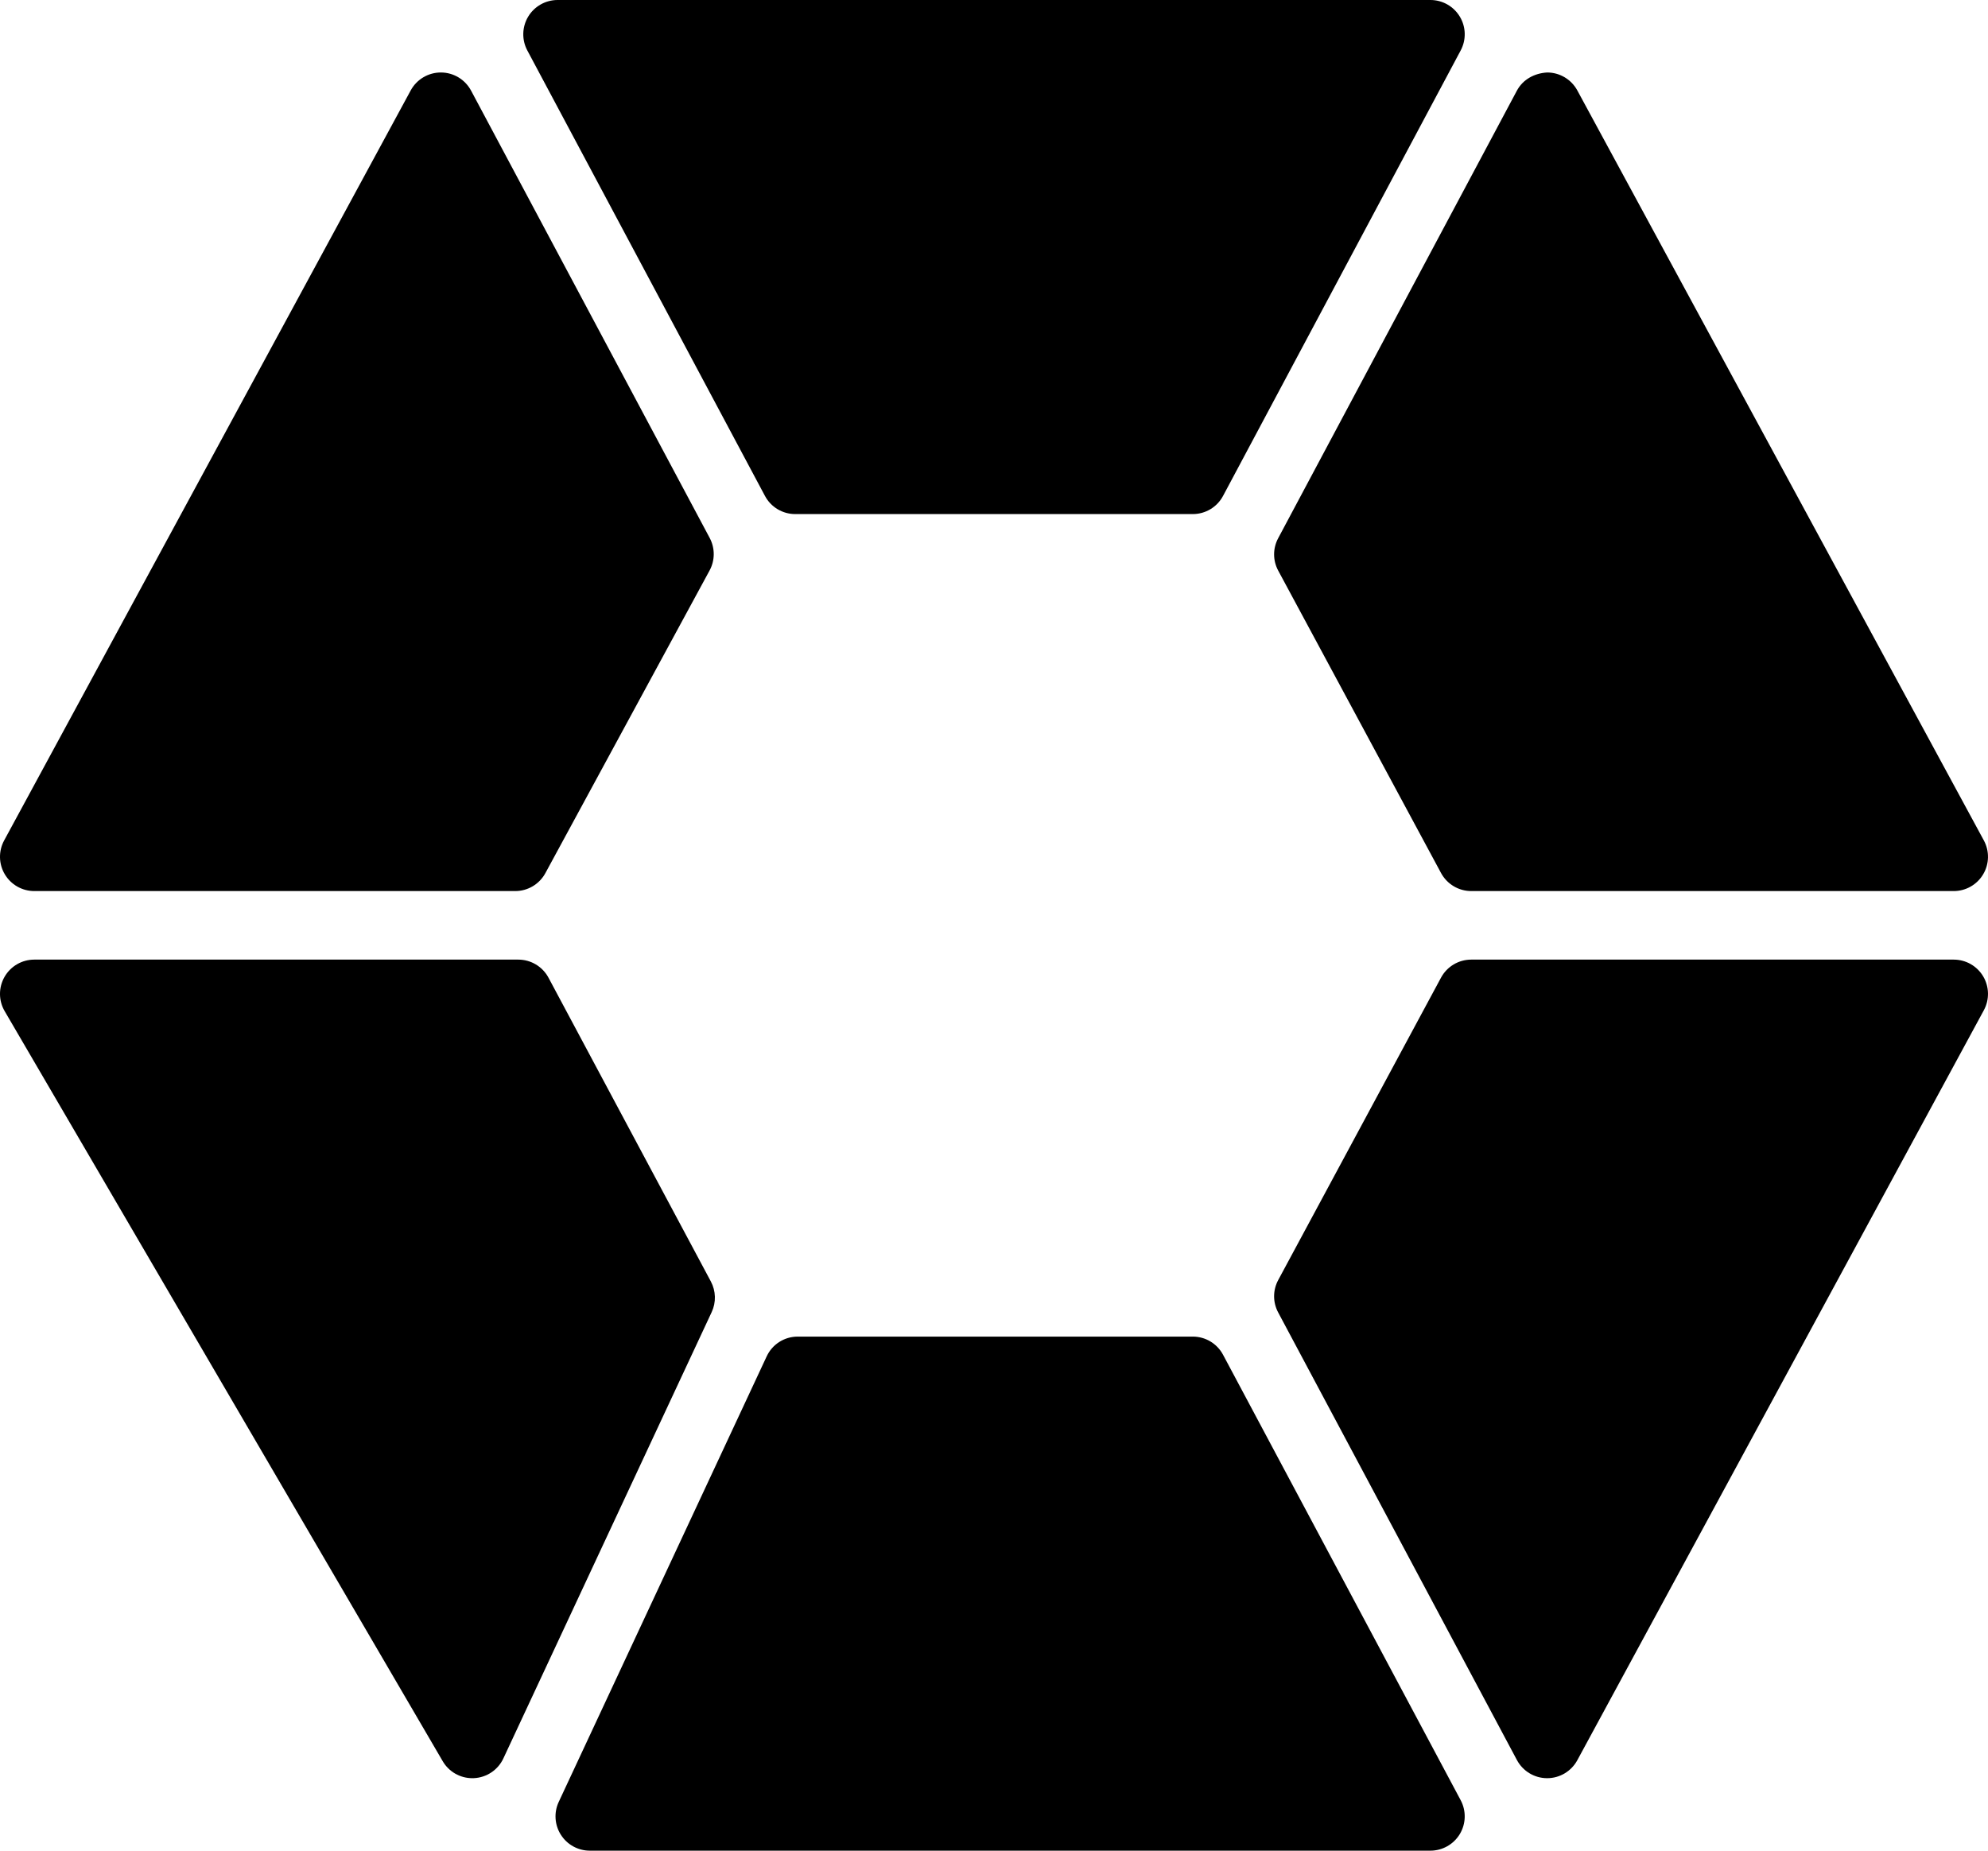
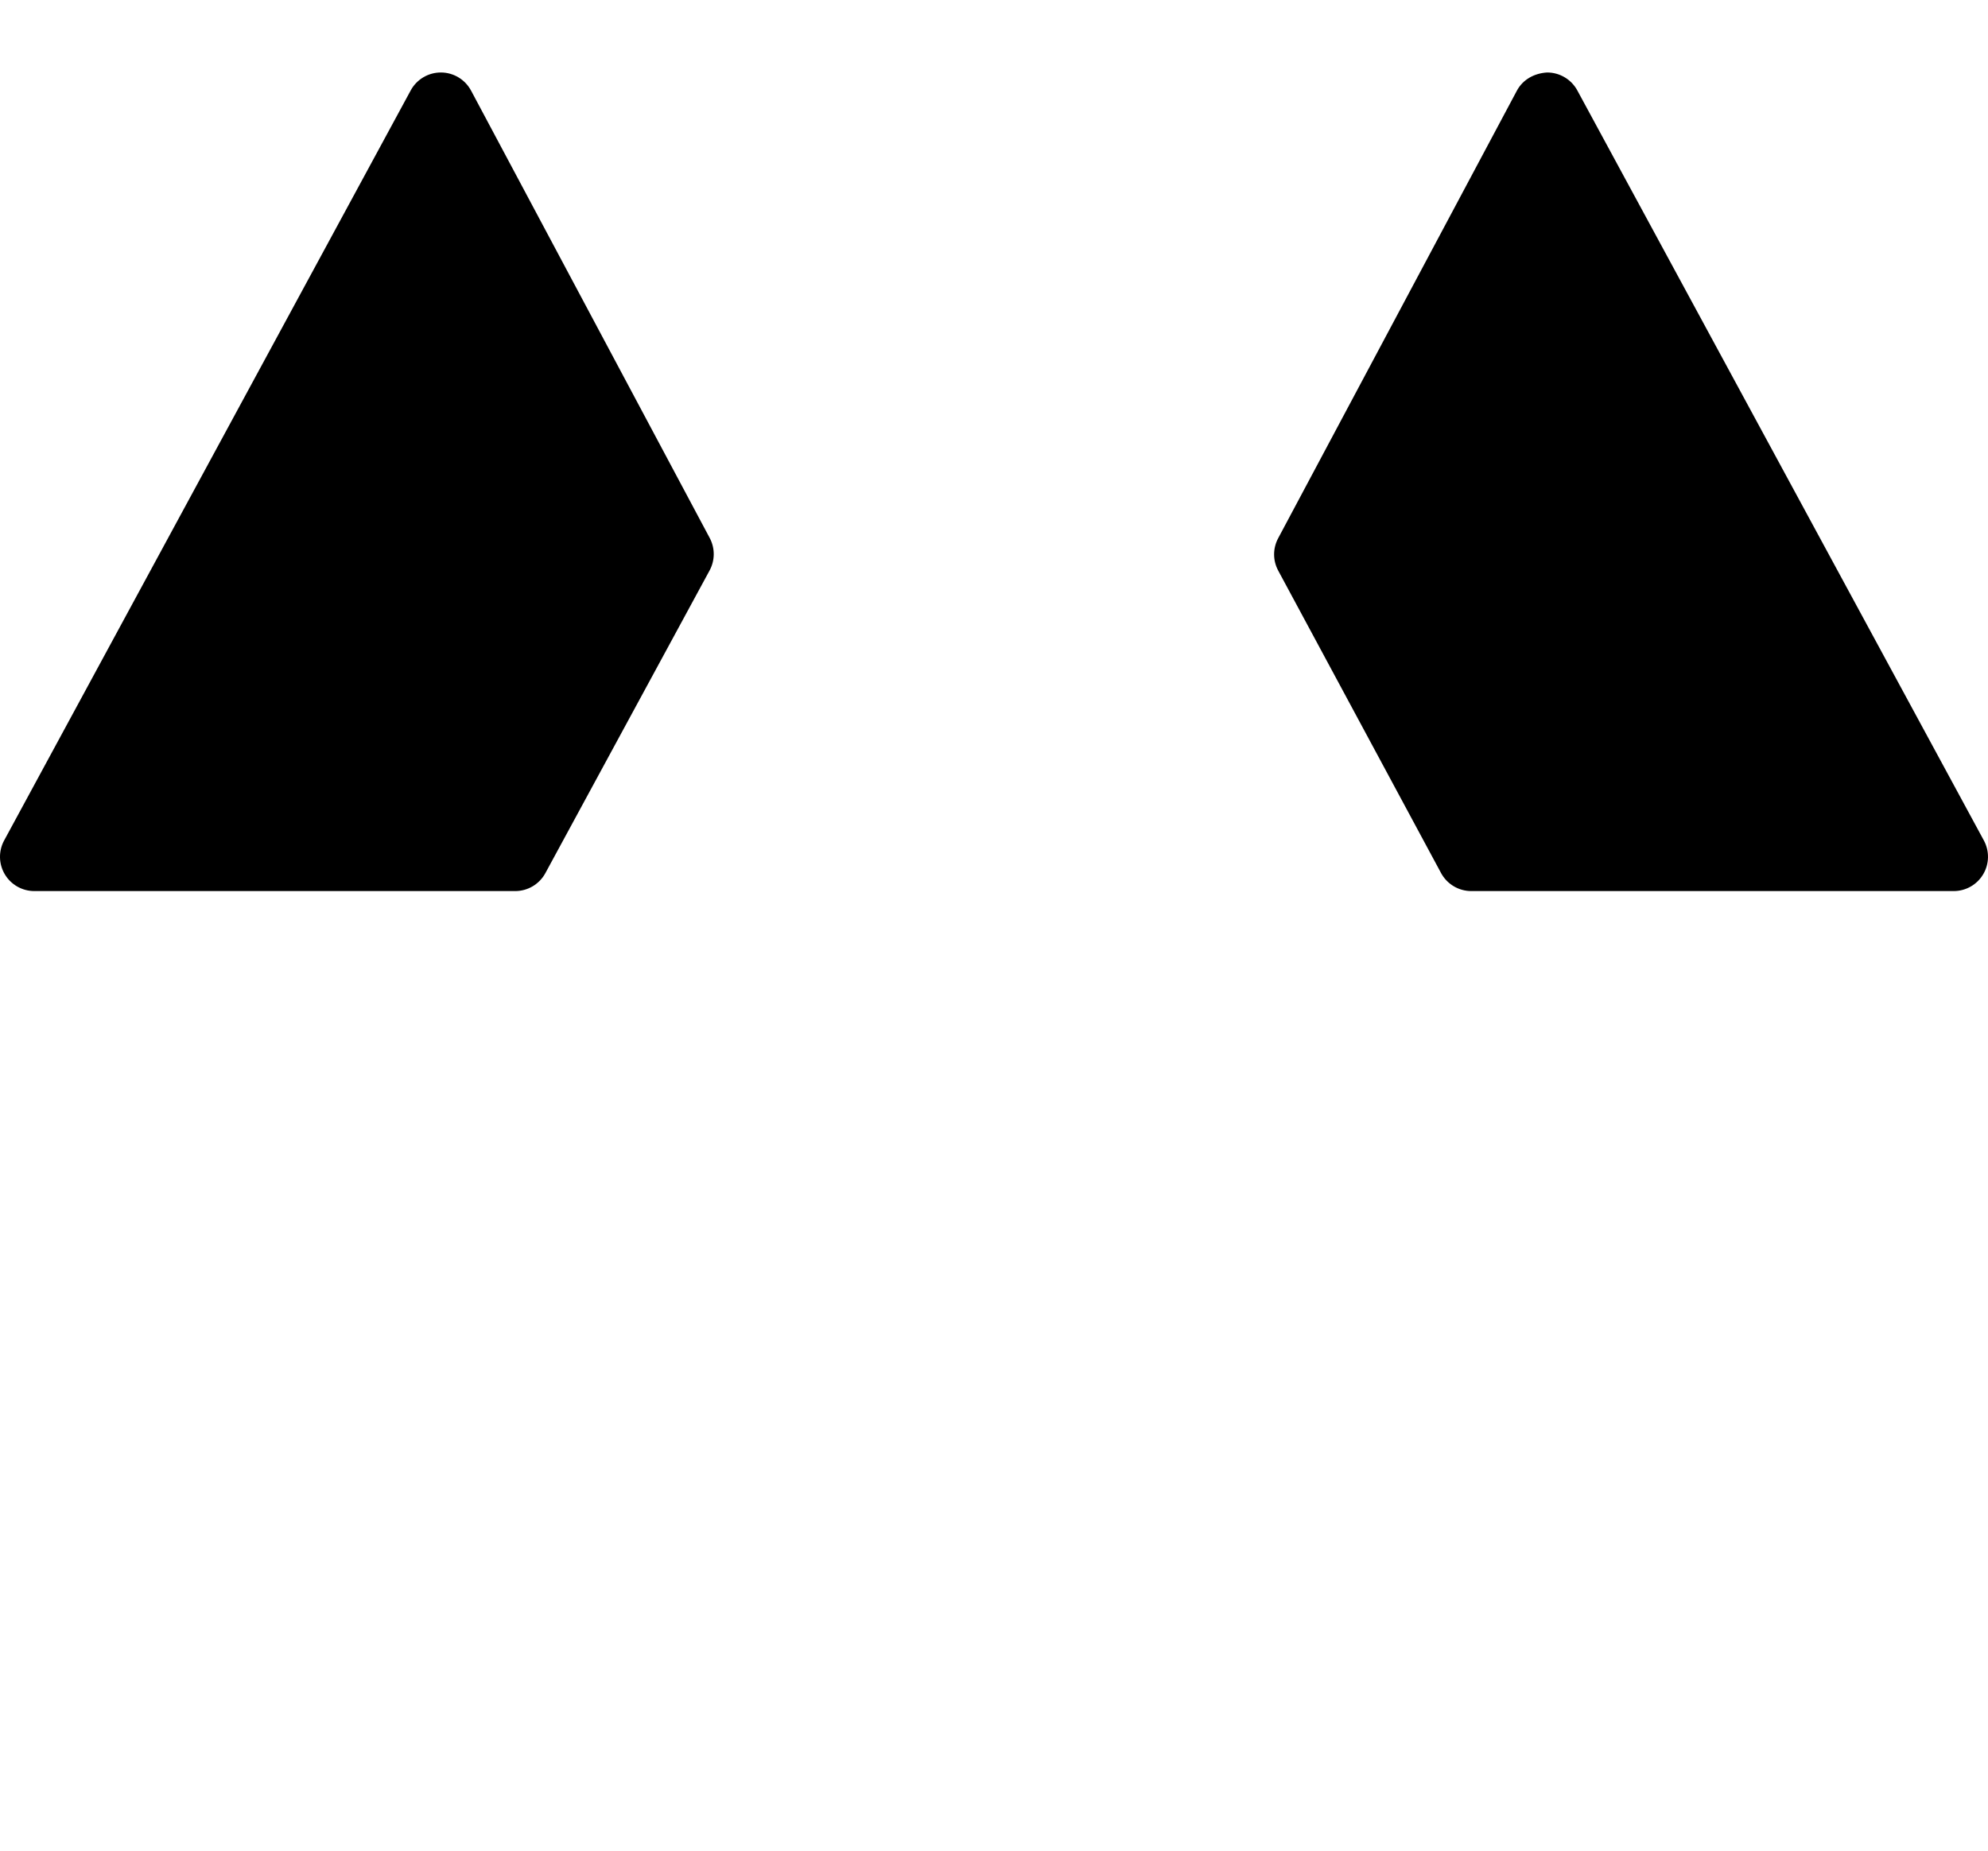
<svg xmlns="http://www.w3.org/2000/svg" fill="#000000" viewBox="0 -0 58 54.001" version="1.1" x="0px" y="0px">
  <title>85 -Diagram- (Solid)</title>
  <desc>Created with Sketch.</desc>
  <g stroke="none" stroke-width="1" fill="none" fill-rule="evenodd">
    <g transform="translate(-601, -1303)" fill="#000000">
      <g transform="translate(601, 1303)">
        <path d="M37.292,16.65 L42.042,25.473 C42.217,25.797 42.555,26 42.923,26 L57,26 C57.353,26 57.679,25.814 57.859,25.511 C58.039,25.209 58.047,24.833 57.879,24.523 L46.018,2.638 C45.843,2.316 45.505,2.115 45.139,2.115 C44.762,2.137 44.43,2.32 44.256,2.644 L37.29,15.706 C37.132,16.002 37.133,16.356 37.292,16.65" />
-         <path d="M22.318,14.471 C22.492,14.797 22.831,15 23.2,15 L34.8,15 C35.169,15 35.508,14.797 35.682,14.471 L42.616,1.471 C42.781,1.161 42.772,0.787 42.591,0.486 C42.41,0.185 42.085,-0 41.734,-0 L16.267,-0 C15.916,-0 15.59,0.185 15.409,0.486 C15.229,0.787 15.219,1.161 15.384,1.471 L22.318,14.471 Z" />
        <path d="M1,26 L15.032,26 C15.399,26 15.736,25.799 15.911,25.477 L20.702,16.646 C20.862,16.351 20.864,15.995 20.706,15.698 L13.744,2.645 C13.57,2.32 13.233,2.116 12.865,2.115 L12.861,2.115 C12.495,2.115 12.157,2.316 11.982,2.639 L0.121,24.523 C-0.047,24.833 -0.04,25.209 0.141,25.512 C0.321,25.814 0.647,26 1,26" />
-         <path d="M20.739,37.391 L16.003,28.529 C15.829,28.203 15.49,28 15.121,28 L1,28 C0.642,28 0.311,28.192 0.133,28.502 C-0.046,28.813 -0.044,29.196 0.136,29.504 L12.916,51.389 C13.096,51.698 13.425,51.885 13.78,51.885 C13.795,51.885 13.81,51.885 13.825,51.884 C14.197,51.867 14.529,51.645 14.686,51.308 L20.763,38.286 C20.897,38 20.887,37.669 20.739,37.391" />
-         <path d="M57,28 L42.923,28 C42.555,28 42.217,28.202 42.042,28.526 L37.292,37.35 C37.133,37.644 37.132,37.998 37.29,38.294 L44.256,51.355 C44.43,51.68 44.767,51.884 45.135,51.885 L45.139,51.885 C45.505,51.885 45.843,51.684 46.018,51.361 L57.879,29.477 C58.047,29.167 58.039,28.791 57.859,28.488 C57.679,28.186 57.353,28 57,28" />
-         <path d="M35.682,39.529 C35.508,39.203 35.169,39 34.8,39 L23.274,39 C22.885,39 22.532,39.224 22.368,39.577 L16.301,52.577 C16.156,52.886 16.18,53.249 16.364,53.537 C16.547,53.825 16.865,54 17.207,54 L41.733,54 C42.084,54 42.41,53.815 42.591,53.514 C42.771,53.213 42.781,52.839 42.616,52.529 L35.682,39.529 Z" />
      </g>
    </g>
  </g>
</svg>